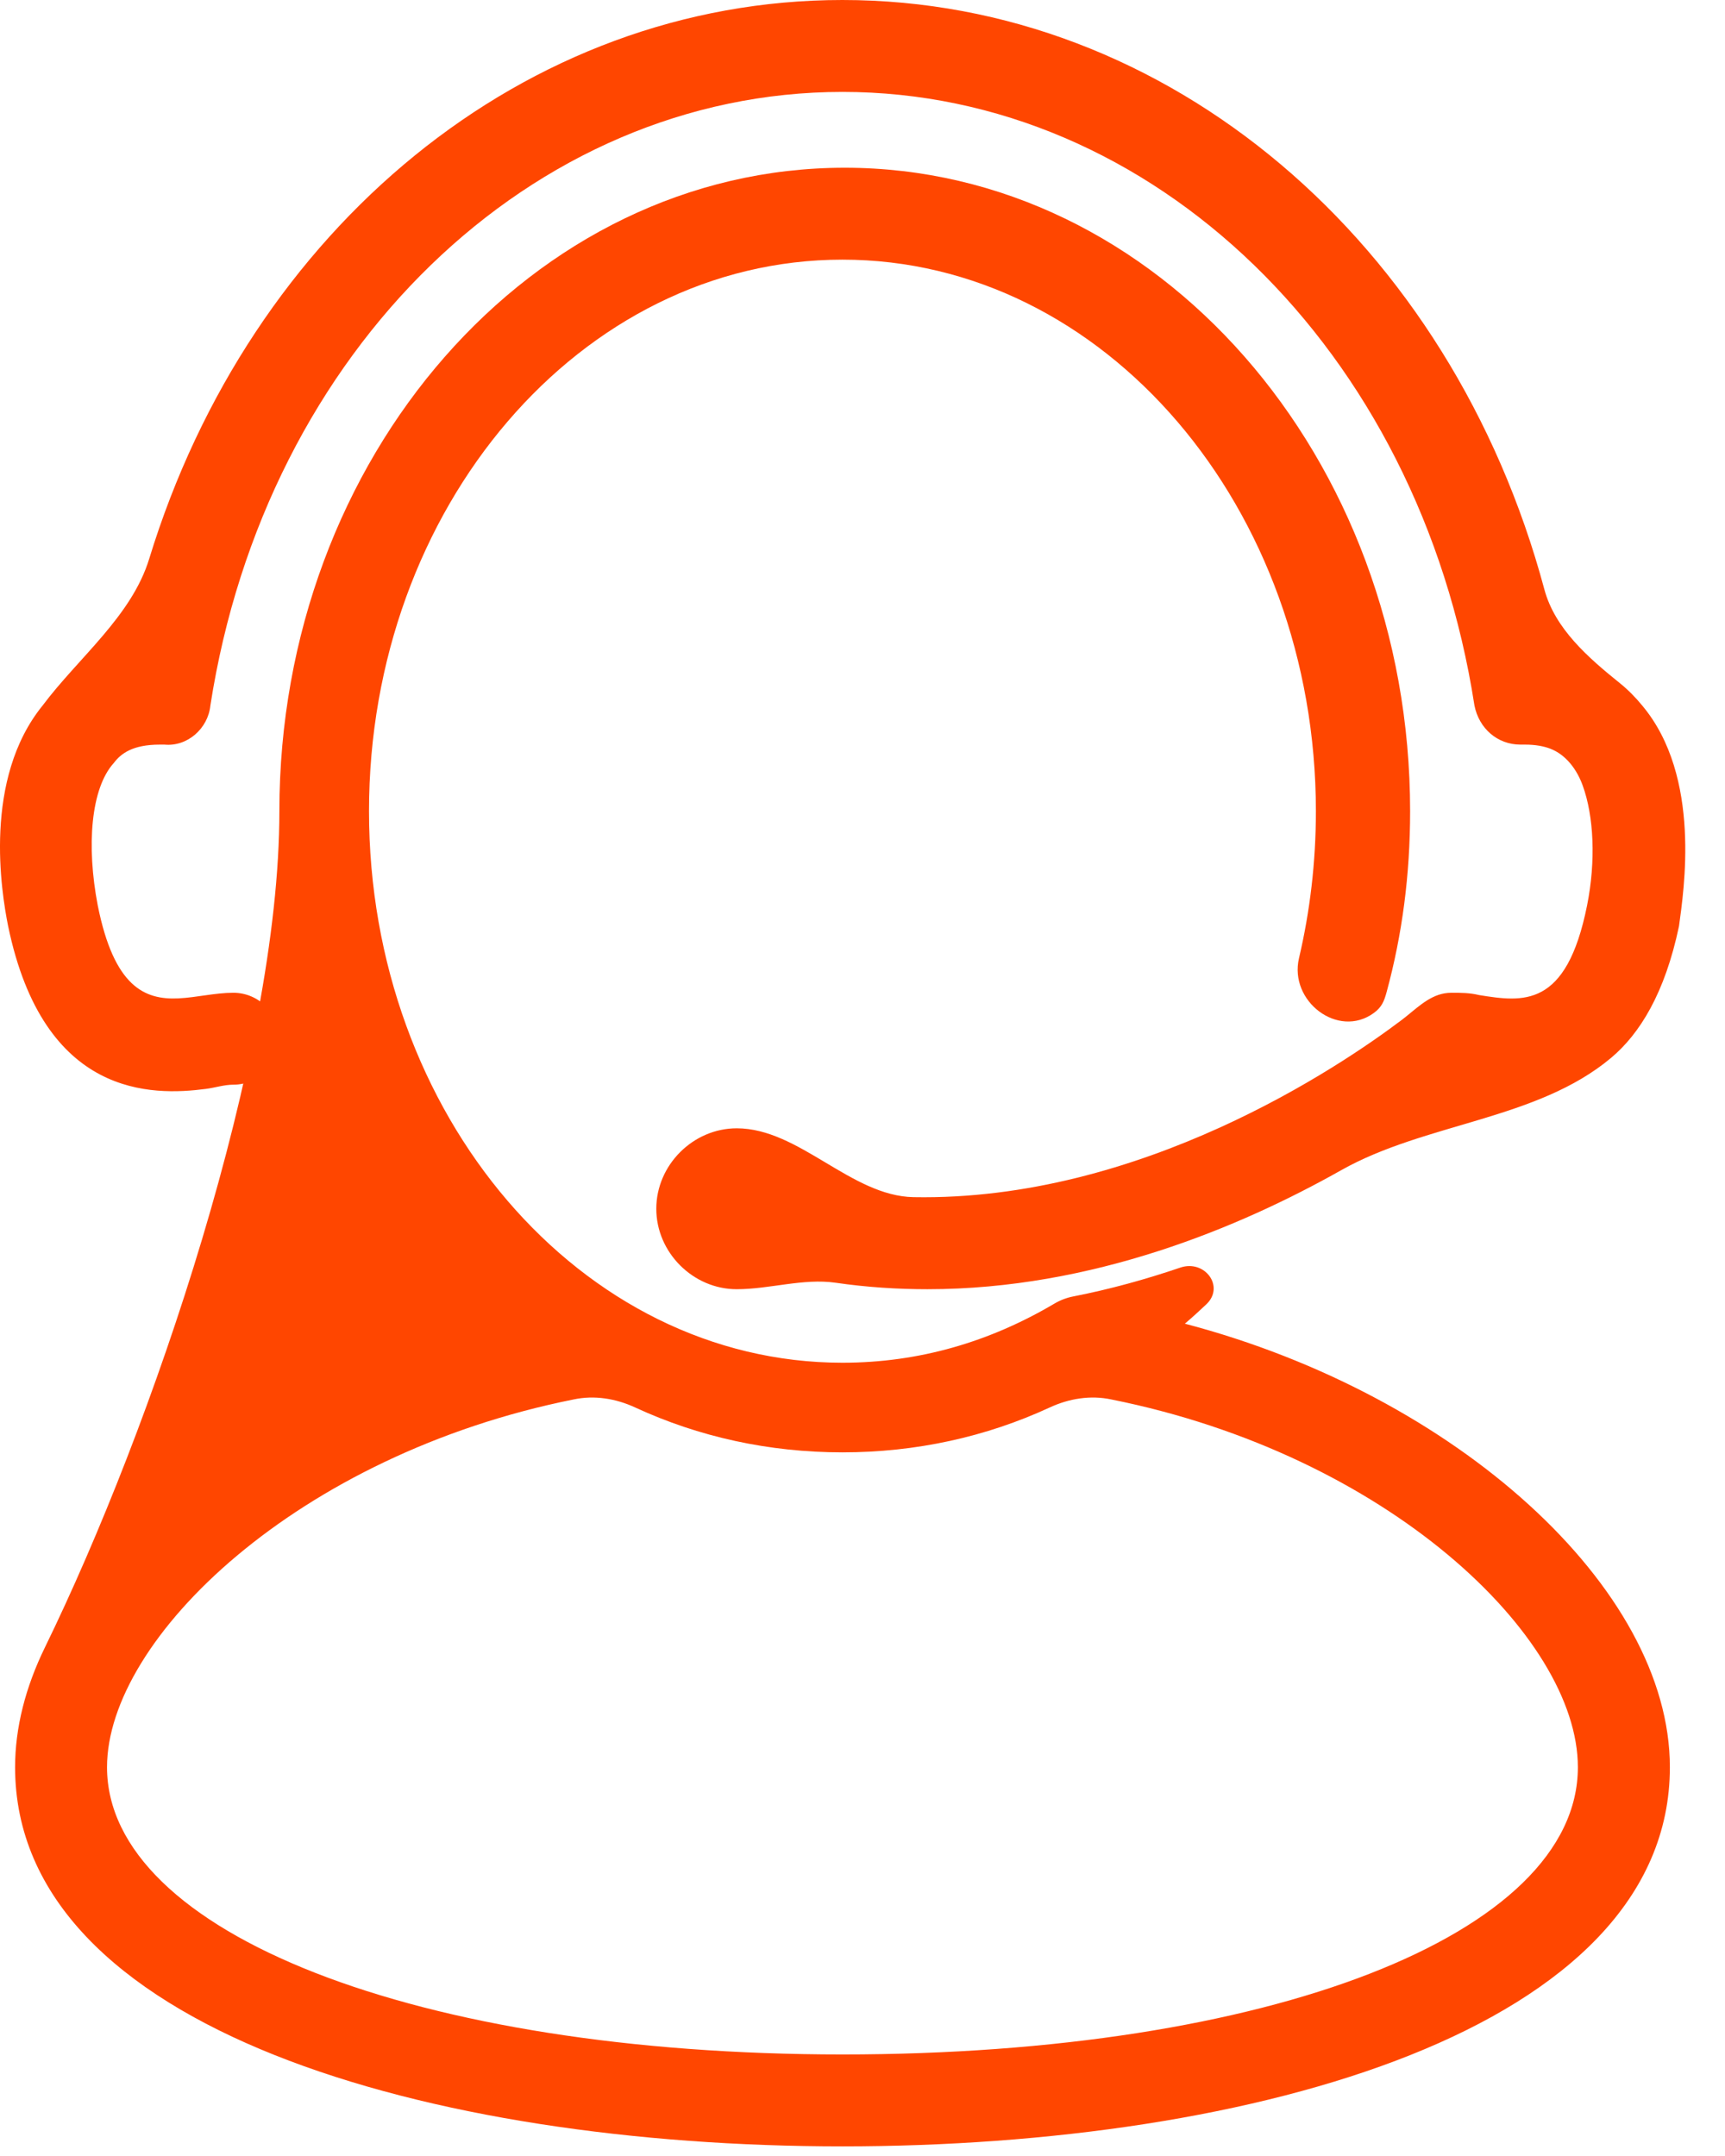
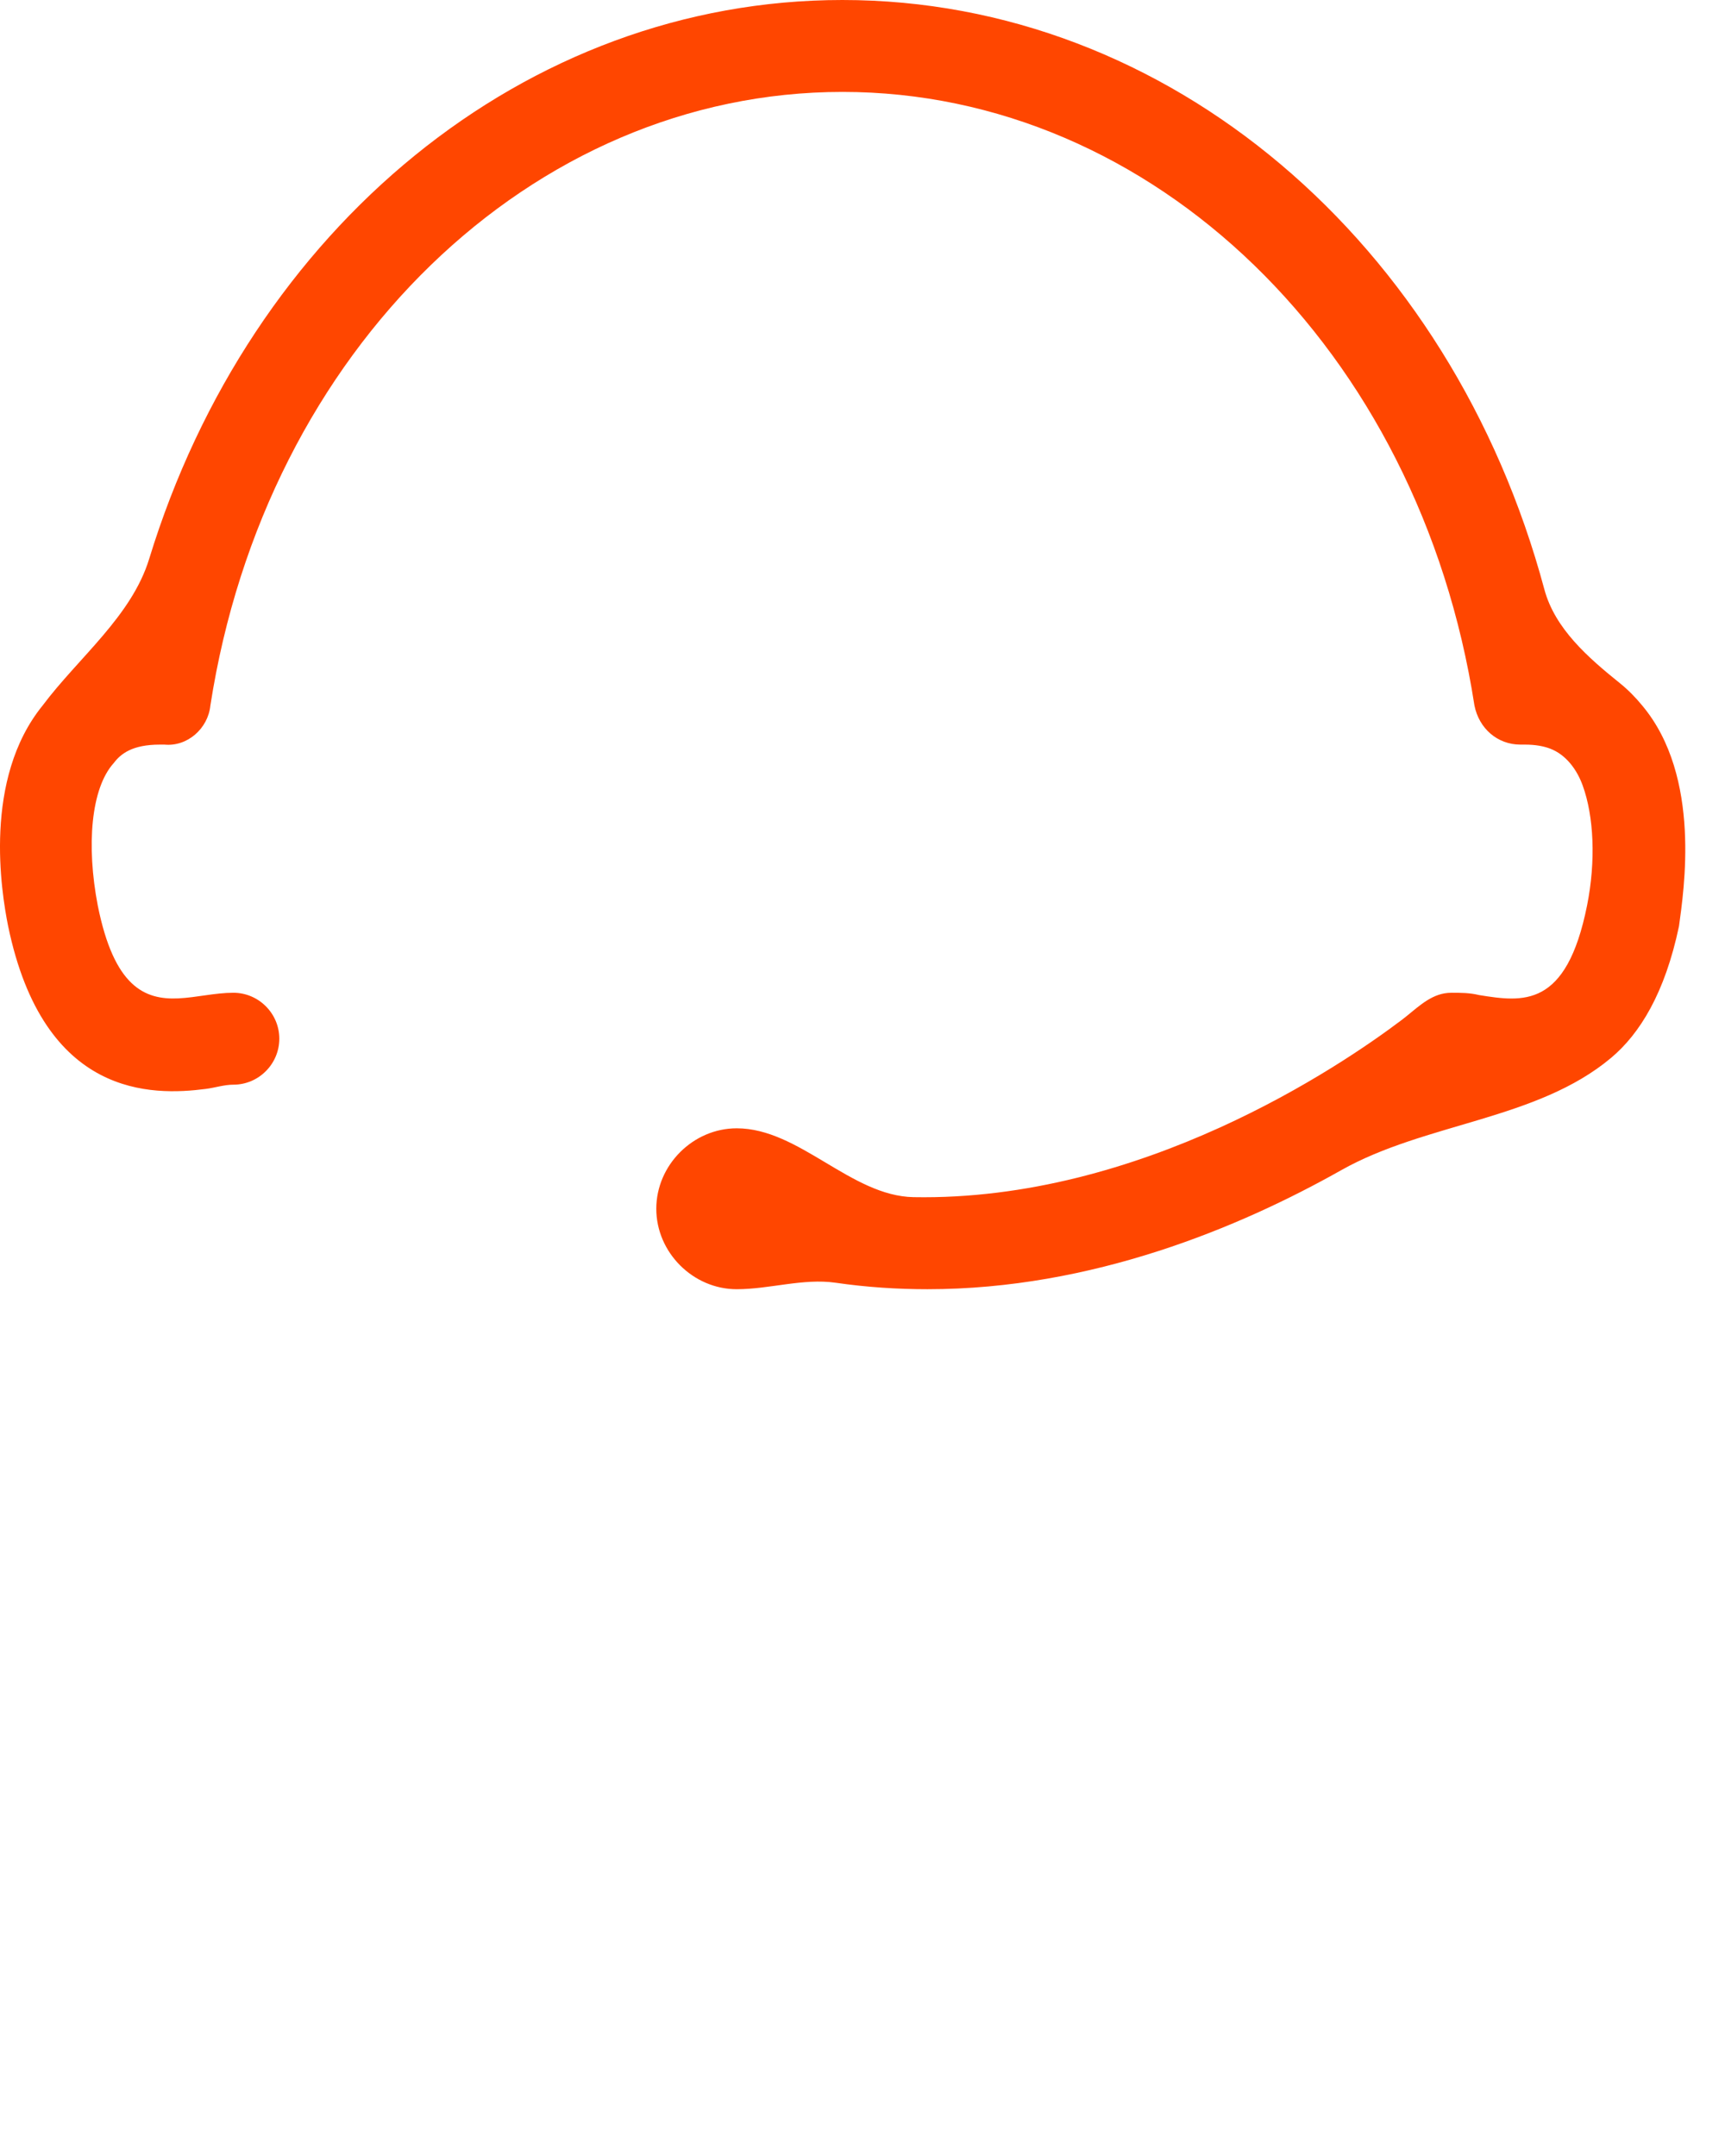
<svg xmlns="http://www.w3.org/2000/svg" width="24" height="30" viewBox="0 0 24 30" fill="none">
  <path d="M22.848 9.817C22.848 9.817 22.848 9.817 22.848 9.817C22.754 9.702 22.65 9.597 22.536 9.505C22.095 9.15 21.634 8.748 21.487 8.202C20.192 3.375 16.268 0 11.72 0C7.308 0 3.484 3.177 2.076 7.775C1.832 8.574 1.094 9.148 0.593 9.817C-0.238 10.84 0.017 12.407 0.113 12.886C0.609 15.279 2.116 15.249 2.863 15.152C2.991 15.136 3.117 15.093 3.247 15.093C3.599 15.093 3.886 14.805 3.886 14.453C3.886 14.102 3.599 13.814 3.247 13.814C2.99 13.814 2.737 13.88 2.481 13.892C2.013 13.914 1.587 13.733 1.36 12.599C1.2 11.767 1.264 10.968 1.584 10.616C1.68 10.489 1.84 10.361 2.224 10.361H2.288C2.608 10.392 2.895 10.136 2.927 9.817C3.695 4.861 7.404 1.279 11.721 1.279C16.038 1.279 19.747 4.861 20.514 9.817C20.578 10.137 20.834 10.361 21.154 10.361H21.218C21.363 10.361 21.477 10.383 21.567 10.417C21.788 10.501 21.94 10.708 22.02 10.93C22.175 11.356 22.205 11.978 22.081 12.599C21.793 14.038 21.186 13.942 20.578 13.846C20.45 13.814 20.322 13.814 20.195 13.814C20.161 13.814 20.129 13.817 20.098 13.822C19.864 13.862 19.69 14.051 19.5 14.194C18.637 14.846 15.871 16.715 12.71 16.658C11.839 16.642 11.12 15.7 10.25 15.7C9.642 15.7 9.131 16.212 9.131 16.82C9.131 17.427 9.642 17.939 10.25 17.939C10.708 17.939 11.174 17.784 11.627 17.849C12.06 17.912 12.489 17.939 12.904 17.939C15.195 17.939 17.246 17.08 18.66 16.283C19.834 15.621 21.383 15.586 22.415 14.72C22.814 14.385 23.164 13.821 23.36 12.887C23.424 12.407 23.68 10.809 22.848 9.817C22.848 9.817 22.848 9.817 22.848 9.817Z" fill="#FF4600" />
-   <path d="M16.486 18.419C16.486 18.418 16.486 18.418 16.486 18.418C16.589 18.33 16.688 18.24 16.785 18.148C17.044 17.901 16.762 17.523 16.422 17.638C15.949 17.799 15.448 17.939 14.93 18.04C14.838 18.058 14.75 18.092 14.669 18.14C13.774 18.669 12.792 18.962 11.721 18.962C8.076 18.962 5.134 15.508 5.134 11.288C5.134 7.067 8.076 3.613 11.721 3.613C15.366 3.613 18.308 7.067 18.308 11.288C18.308 12.002 18.225 12.684 18.073 13.333C17.932 13.931 18.617 14.457 19.113 14.096C19.224 14.015 19.257 13.934 19.293 13.801C19.51 13.001 19.619 12.171 19.619 11.287C19.619 6.363 16.101 2.334 11.753 2.334C7.404 2.334 3.887 6.363 3.887 11.287C3.887 14.681 2.114 19.873 0.625 22.923C0.356 23.474 0.21 24.037 0.21 24.59C0.21 28.235 5.998 29.866 11.721 29.866C17.445 29.866 23.233 28.235 23.233 24.59C23.233 22.096 20.259 19.41 16.486 18.419C16.486 18.419 16.486 18.419 16.486 18.419ZM11.721 28.587C5.805 28.587 1.489 26.892 1.489 24.59C1.489 22.799 4.143 20.241 7.98 19.473C8.269 19.411 8.568 19.46 8.836 19.584C9.722 19.994 10.698 20.209 11.721 20.209C12.744 20.209 13.72 19.994 14.606 19.584C14.874 19.46 15.173 19.411 15.462 19.473C19.299 20.241 21.953 22.767 21.953 24.59C21.953 26.924 17.637 28.587 11.721 28.587H11.721Z" fill="#FF4600" />
</svg>